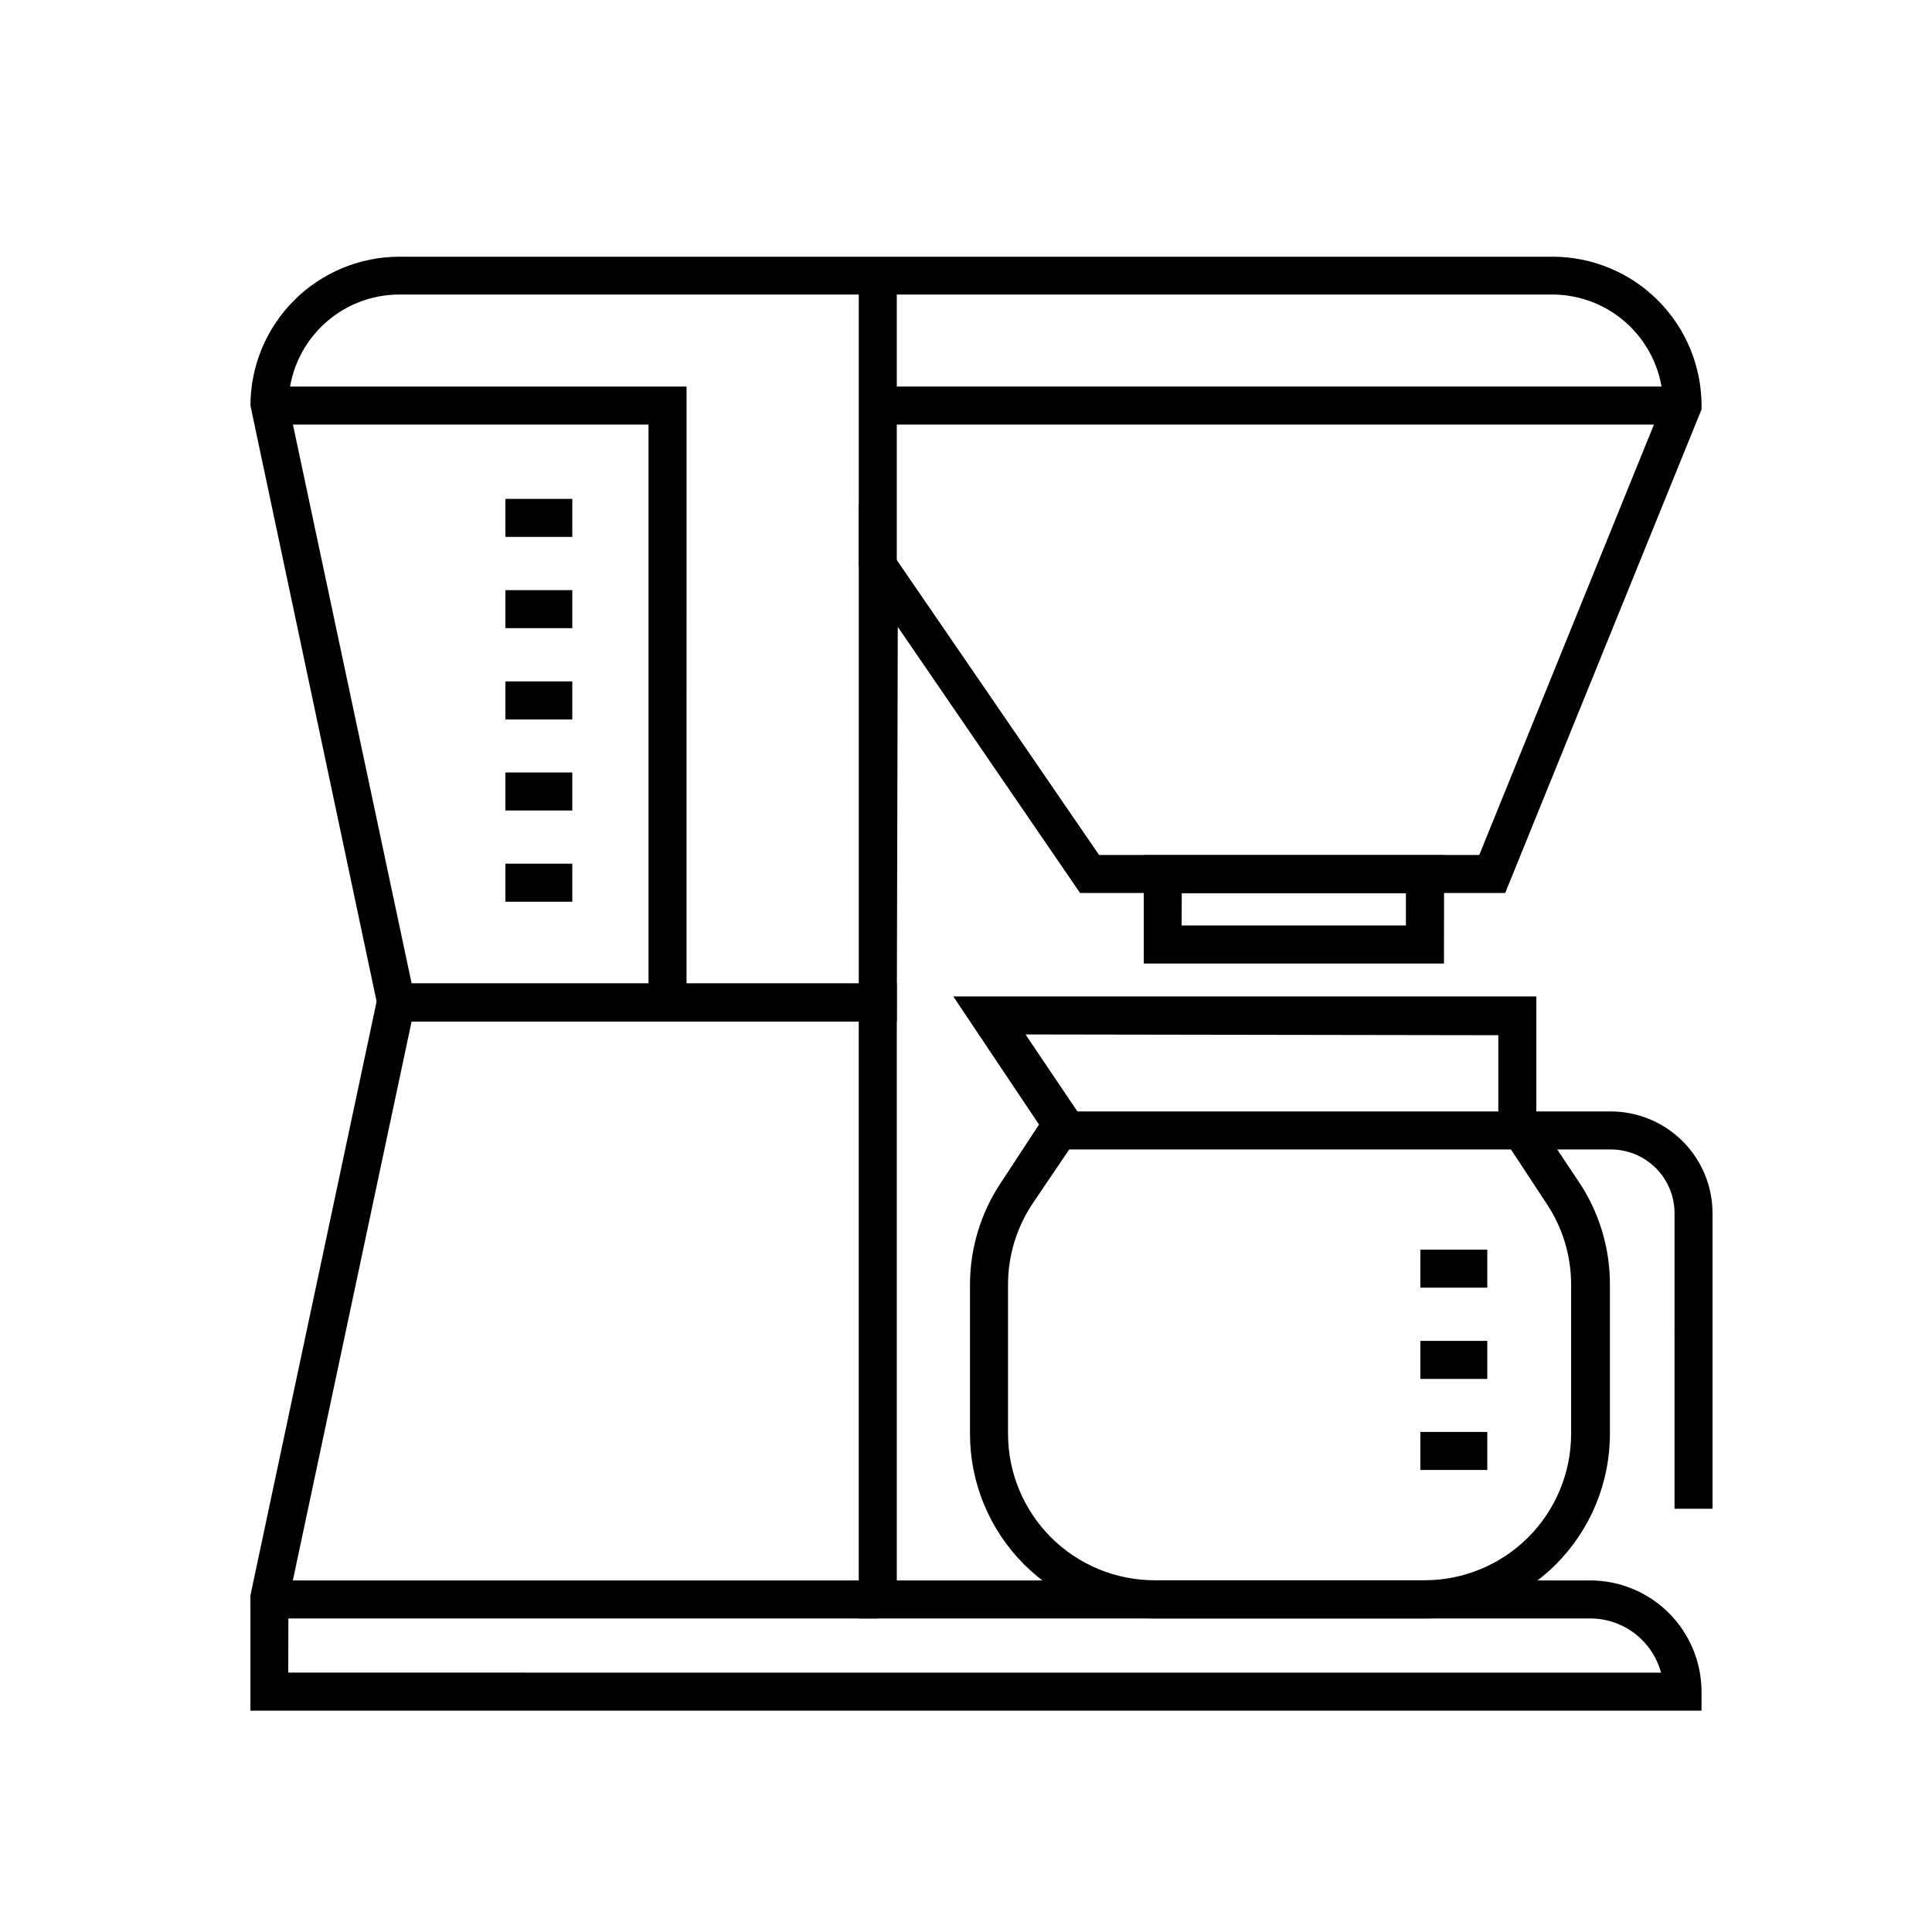
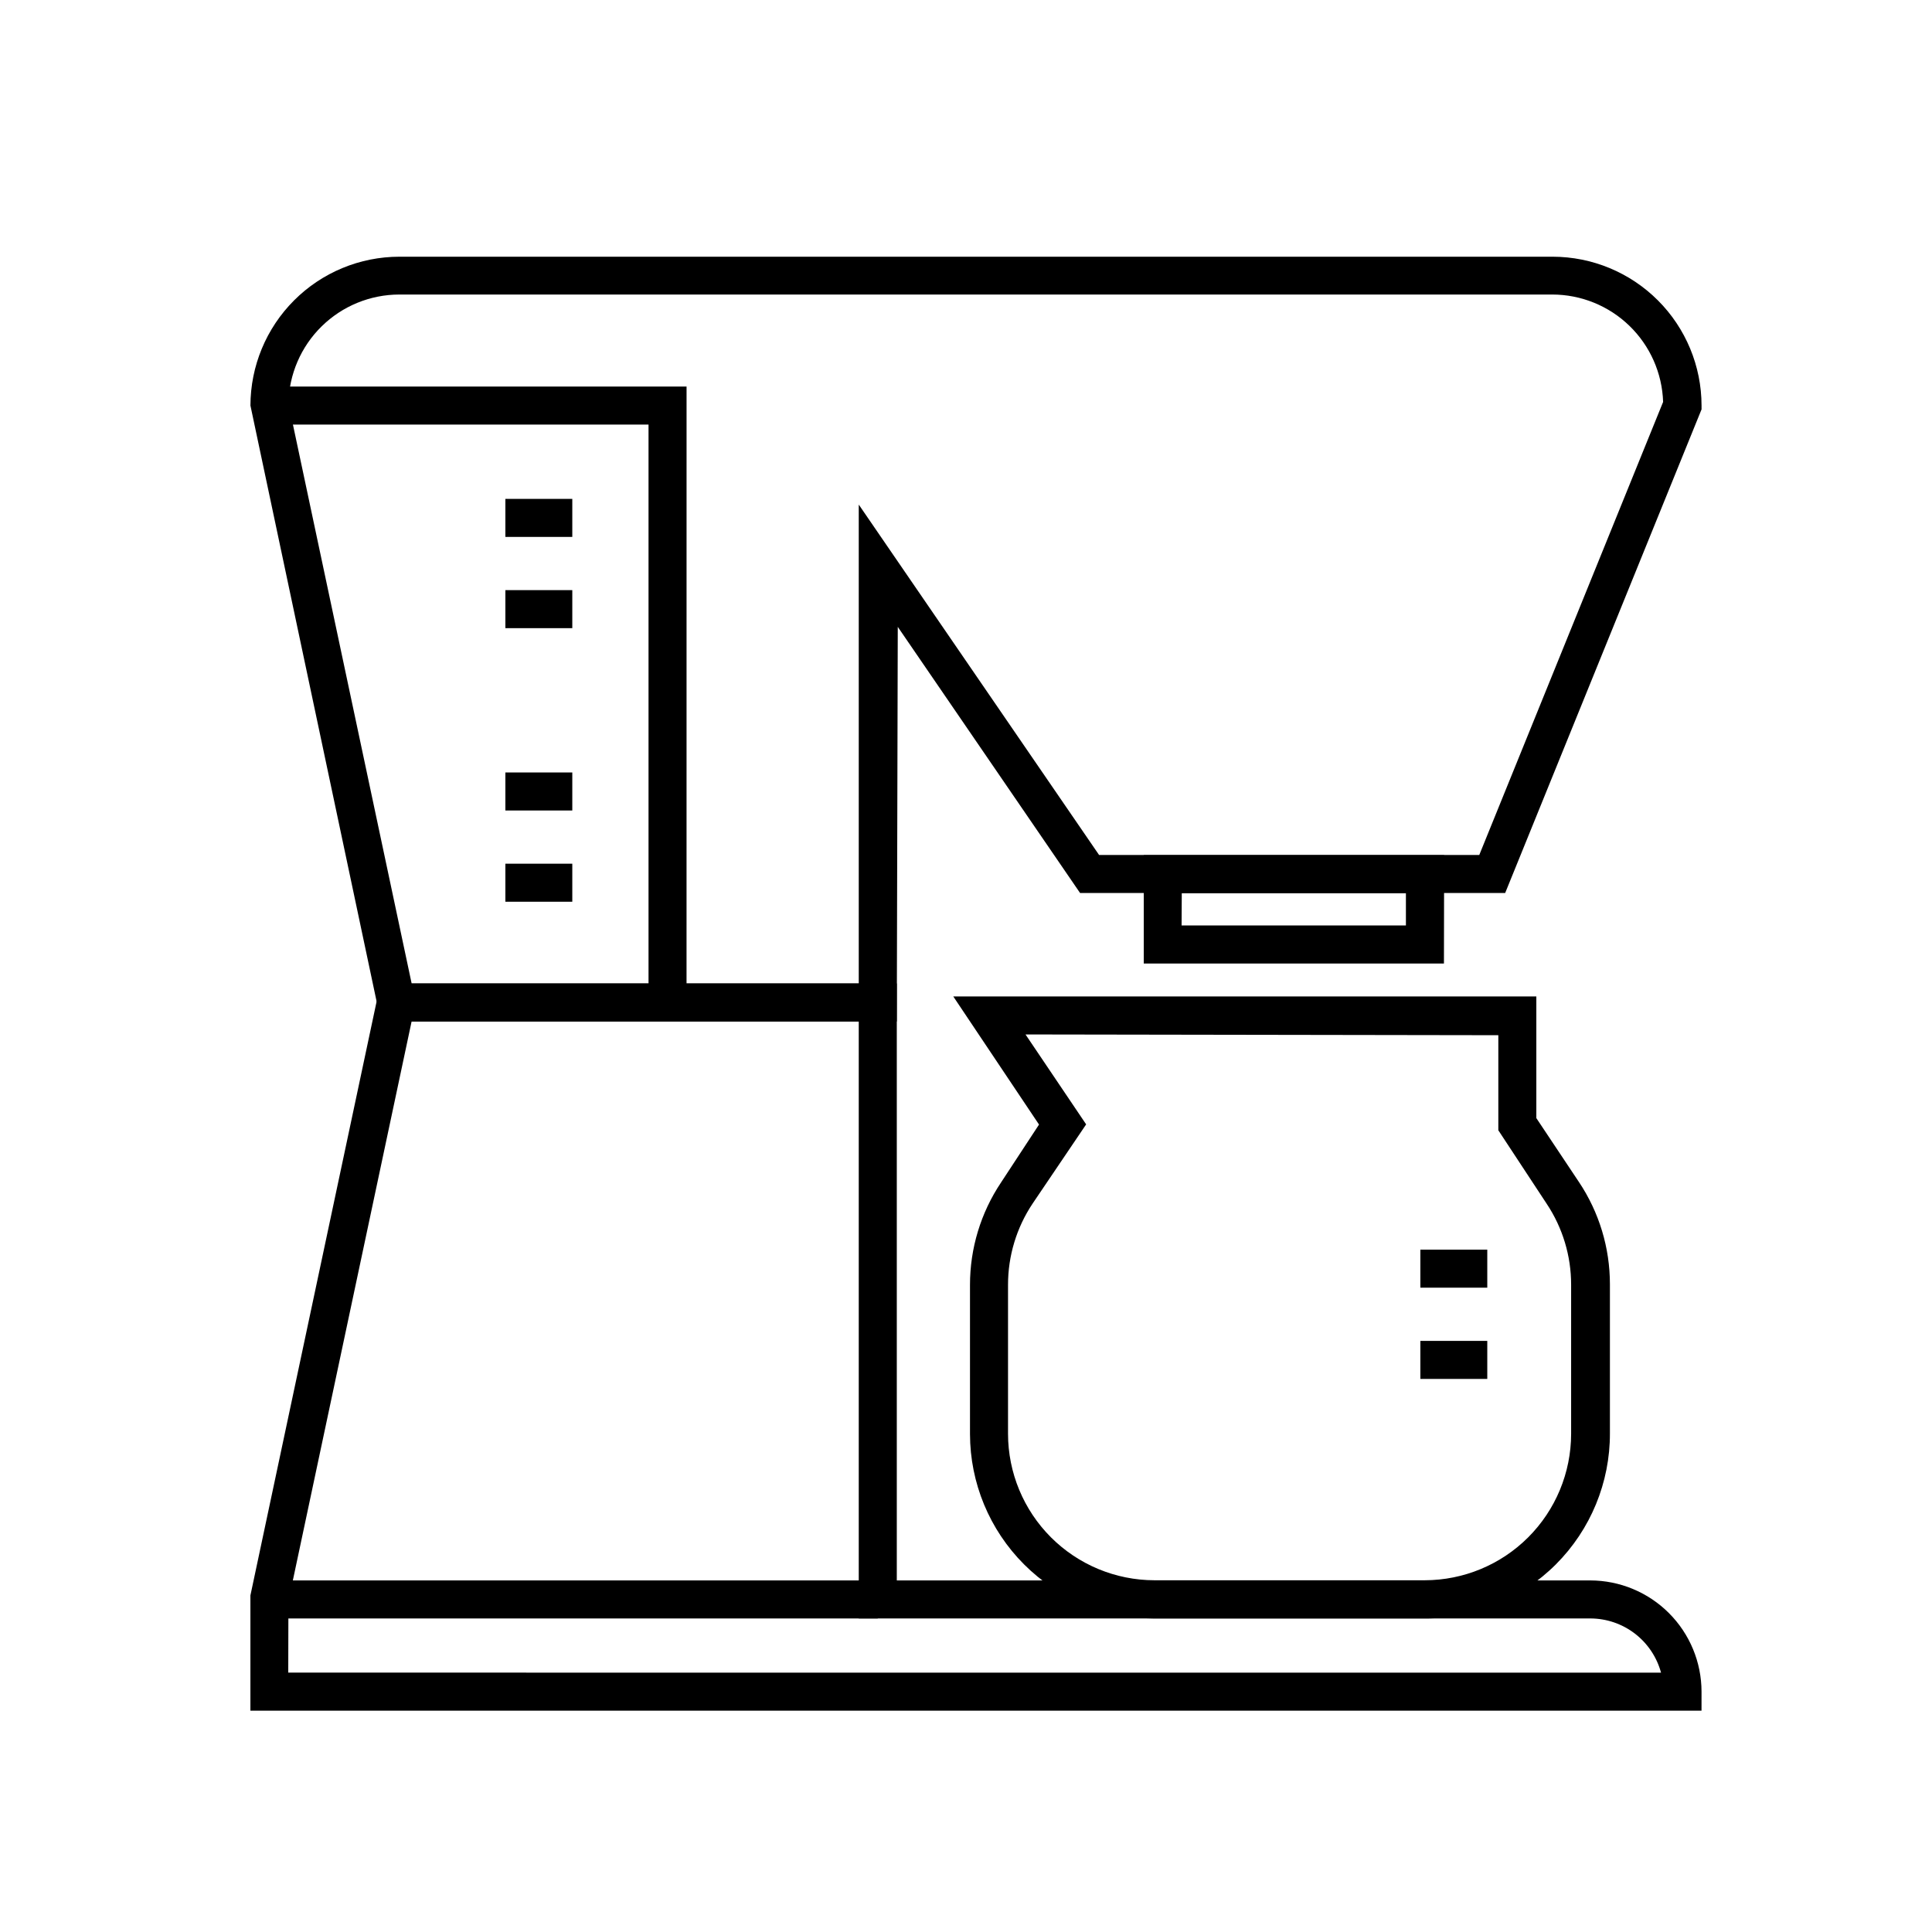
<svg xmlns="http://www.w3.org/2000/svg" fill="#000000" width="800px" height="800px" version="1.1" viewBox="144 144 512 512">
  <g>
    <path d="m594.92 597.34h-384.56v-30.531l34.461-162.18h136.84v158.2h183.79c7.812 0.016 15.301 3.125 20.824 8.648 5.527 5.523 8.637 13.012 8.648 20.824zm-374.53-10.078 363.8 0.004c-1.117-4.117-3.555-7.754-6.941-10.352-3.387-2.594-7.535-4.004-11.801-4.008h-193.87v-158.2h-118.5l-32.648 153.66z" />
    <path d="m381.66 414.71h-136.73l-34.562-163.23c0.016-10.461 4.176-20.484 11.57-27.879 7.394-7.398 17.422-11.559 27.879-11.57h305.66c10.461 0.012 20.484 4.172 27.883 11.57 7.394 7.394 11.555 17.418 11.566 27.879v1.008l-52.043 128.17h-112.65l-48.316-70.535zm-128.57-10.078h118.49v-126.91l63.684 92.852h100.76l48.719-120.06v0.004c-0.25-7.629-3.449-14.863-8.93-20.172-5.481-5.312-12.812-8.285-20.441-8.293h-305.56c-7.699 0.012-15.086 3.039-20.578 8.438-5.492 5.394-8.648 12.73-8.793 20.43z" />
-     <path d="m371.58 217.07h10.078v76.934h-10.078z" />
    <path d="m521.57 572.91h-71.641c-12.957-0.012-25.379-5.168-34.539-14.328-9.164-9.164-14.316-21.586-14.332-34.543v-39.547c-0.004-9.648 2.852-19.082 8.215-27.105l10.078-15.367-22.727-33.957h154.52v32.246l11.285 16.93v-0.004c5.363 8.023 8.219 17.457 8.215 27.105v39.5c0.039 13.027-5.117 25.531-14.328 34.742-9.215 9.211-21.719 14.367-34.746 14.328zm-105.8-154.77 16.07 23.832-14.203 21.008c-4.246 6.367-6.508 13.855-6.5 21.512v39.5-0.004c0.012 10.285 4.106 20.145 11.375 27.418 7.273 7.273 17.133 11.363 27.418 11.379h71.641c10.285-0.016 20.145-4.106 27.418-11.379 7.273-7.273 11.363-17.133 11.375-27.418v-39.496c0.012-7.656-2.25-15.145-6.496-21.512l-12.797-19.449v-25.191z" />
-     <path d="m597.84 543.84h-10.078l0.004-78.344c0-4.477-1.781-8.766-4.945-11.934-3.164-3.164-7.457-4.941-11.934-4.941h-145.3v-10.078h145.3c7.144 0.016 13.992 2.859 19.043 7.91 5.055 5.051 7.898 11.898 7.91 19.043z" />
    <path d="m277.93 276.21h17.734v10.078h-17.734z" />
    <path d="m277.93 300.39h17.734v10.078h-17.734z" />
-     <path d="m277.93 324.58h17.734v10.078h-17.734z" />
    <path d="m277.93 348.71h17.734v10.078h-17.734z" />
    <path d="m277.93 372.89h17.734v10.078h-17.734z" />
    <path d="m325.94 409.67h-10.074v-153.16h-100.46v-10.074h110.54z" />
    <path d="m520.41 475.17h17.734v10.078h-17.734z" />
    <path d="m520.41 499.35h17.734v10.078h-17.734z" />
-     <path d="m520.41 523.48h17.734v10.078h-17.734z" />
-     <path d="m376.62 246.44h213.26v10.078h-213.26z" />
    <path d="m215.4 562.83h161.22v10.078h-161.22z" />
    <path d="m526.66 399.34h-79.551v-28.719h79.602zm-69.527-10.078h59.449v-8.566l-59.398 0.004z" />
  </g>
</svg>